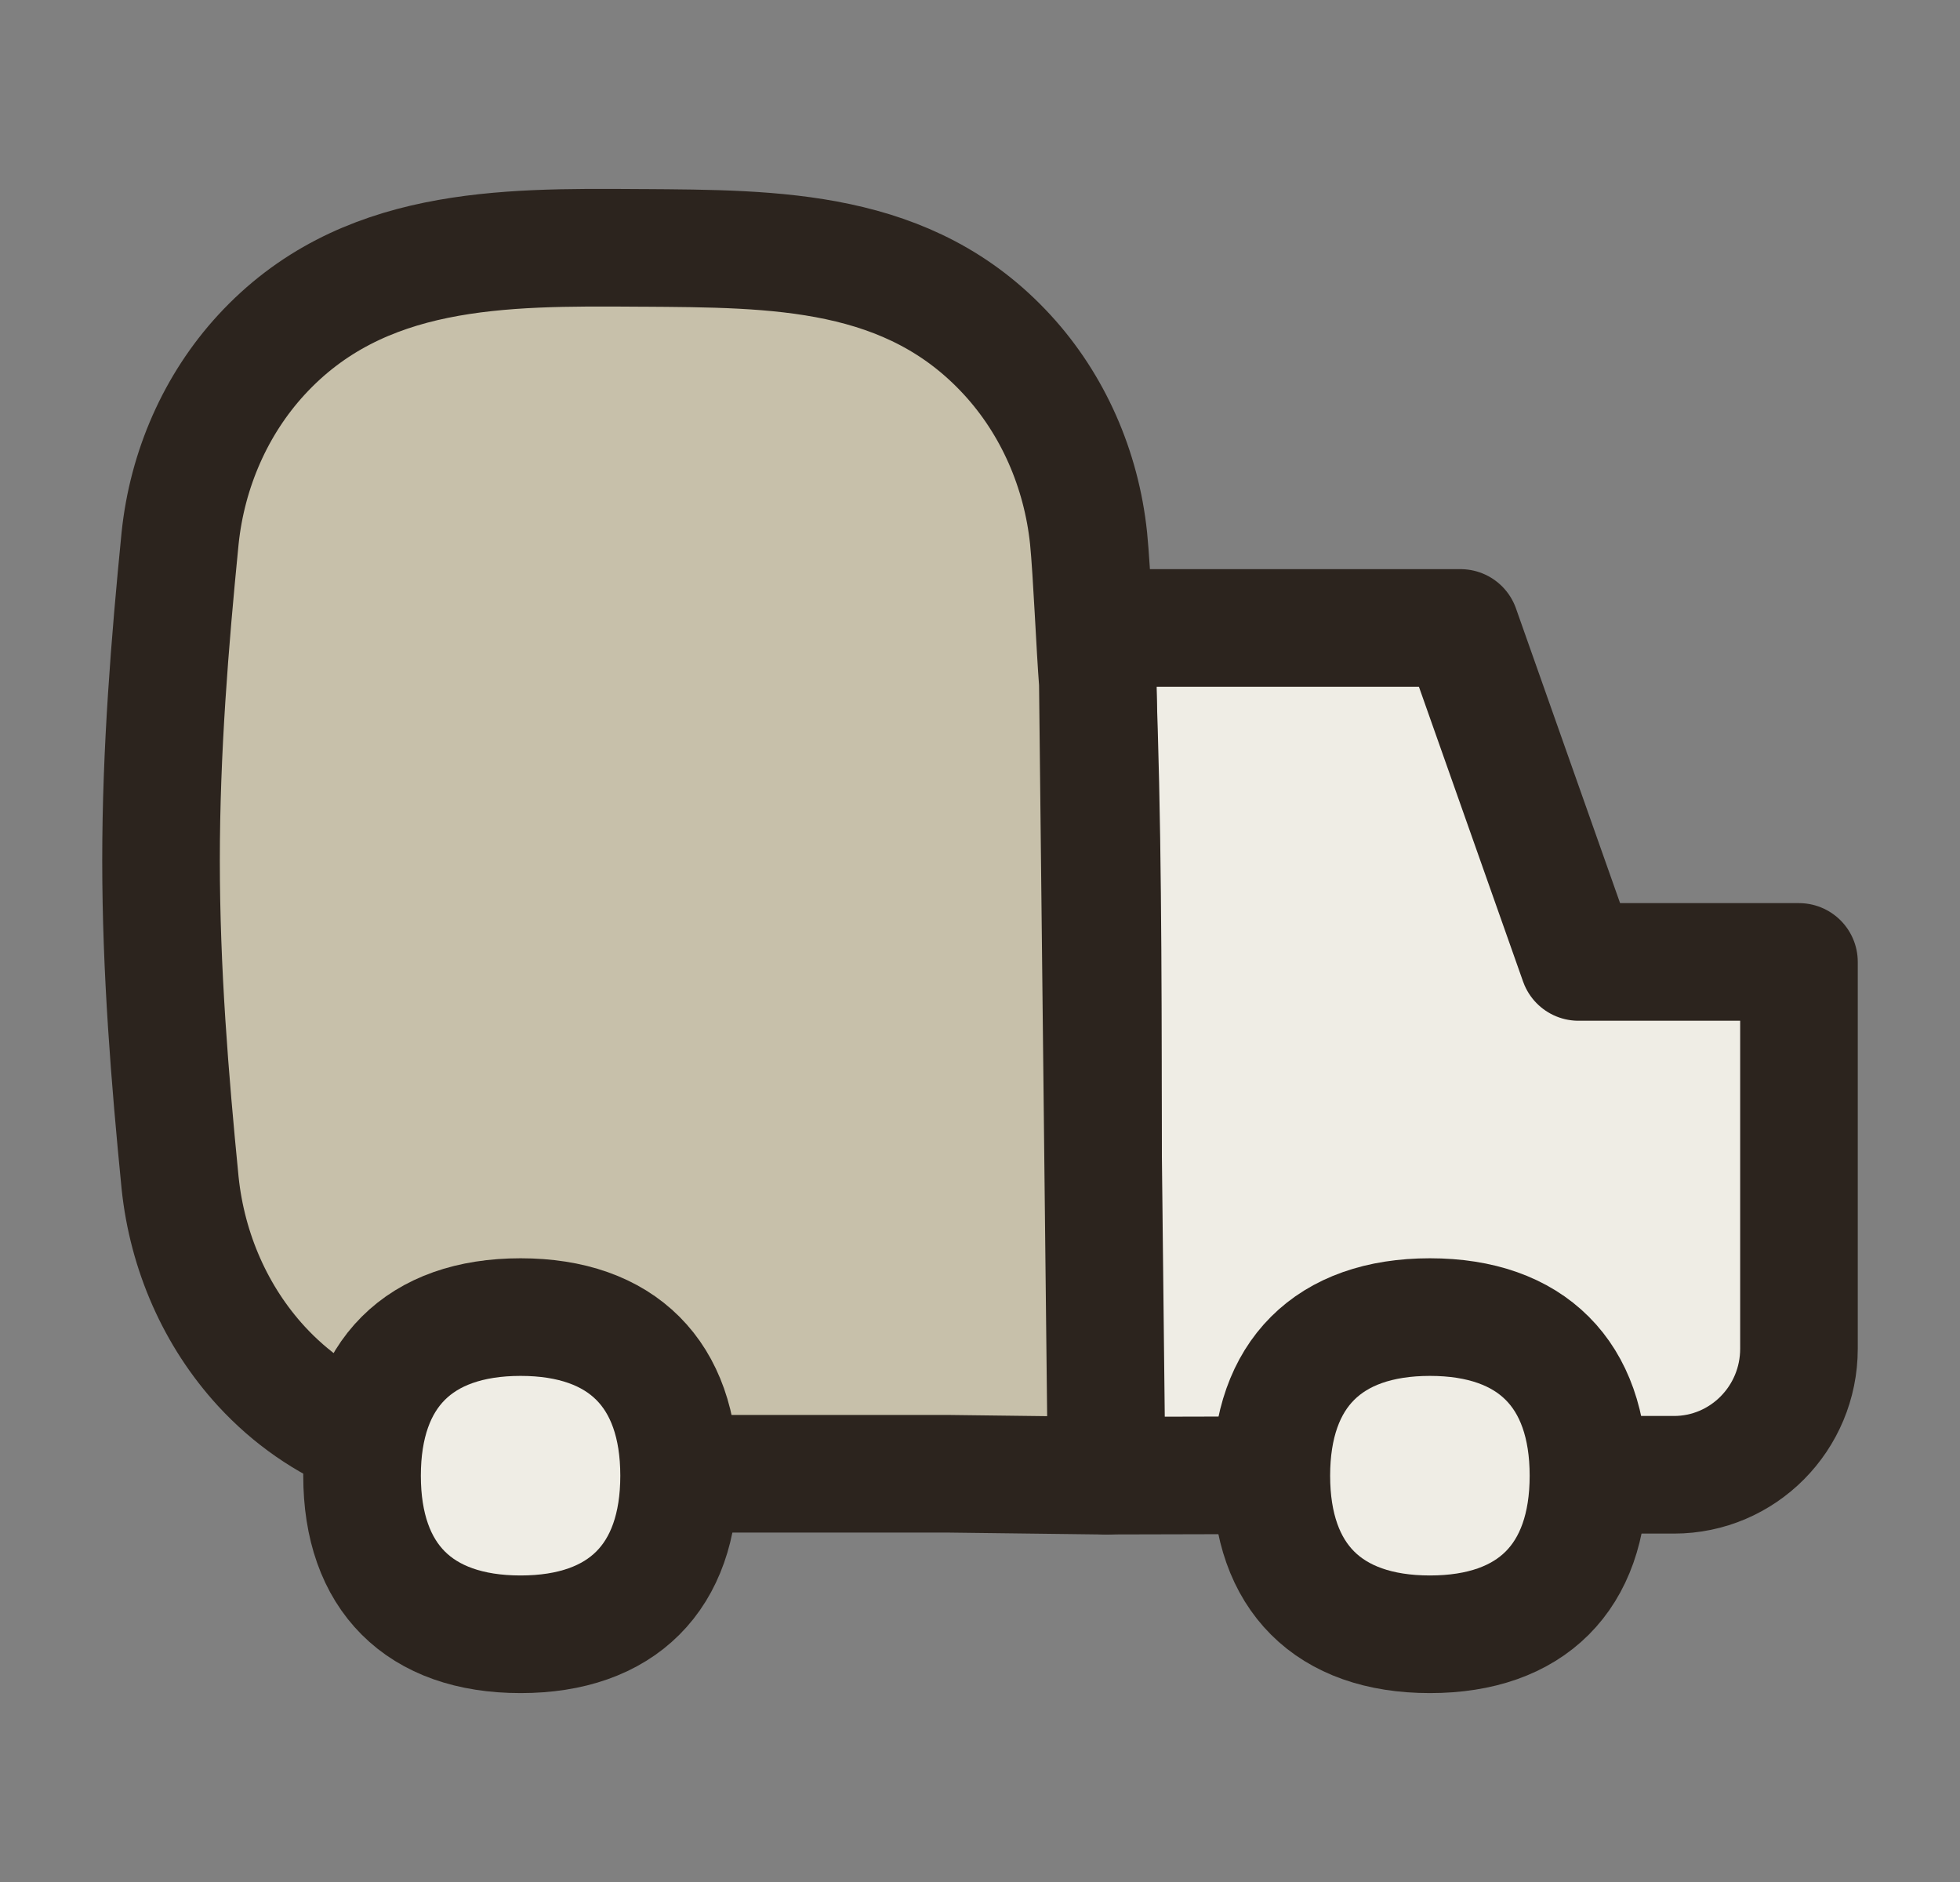
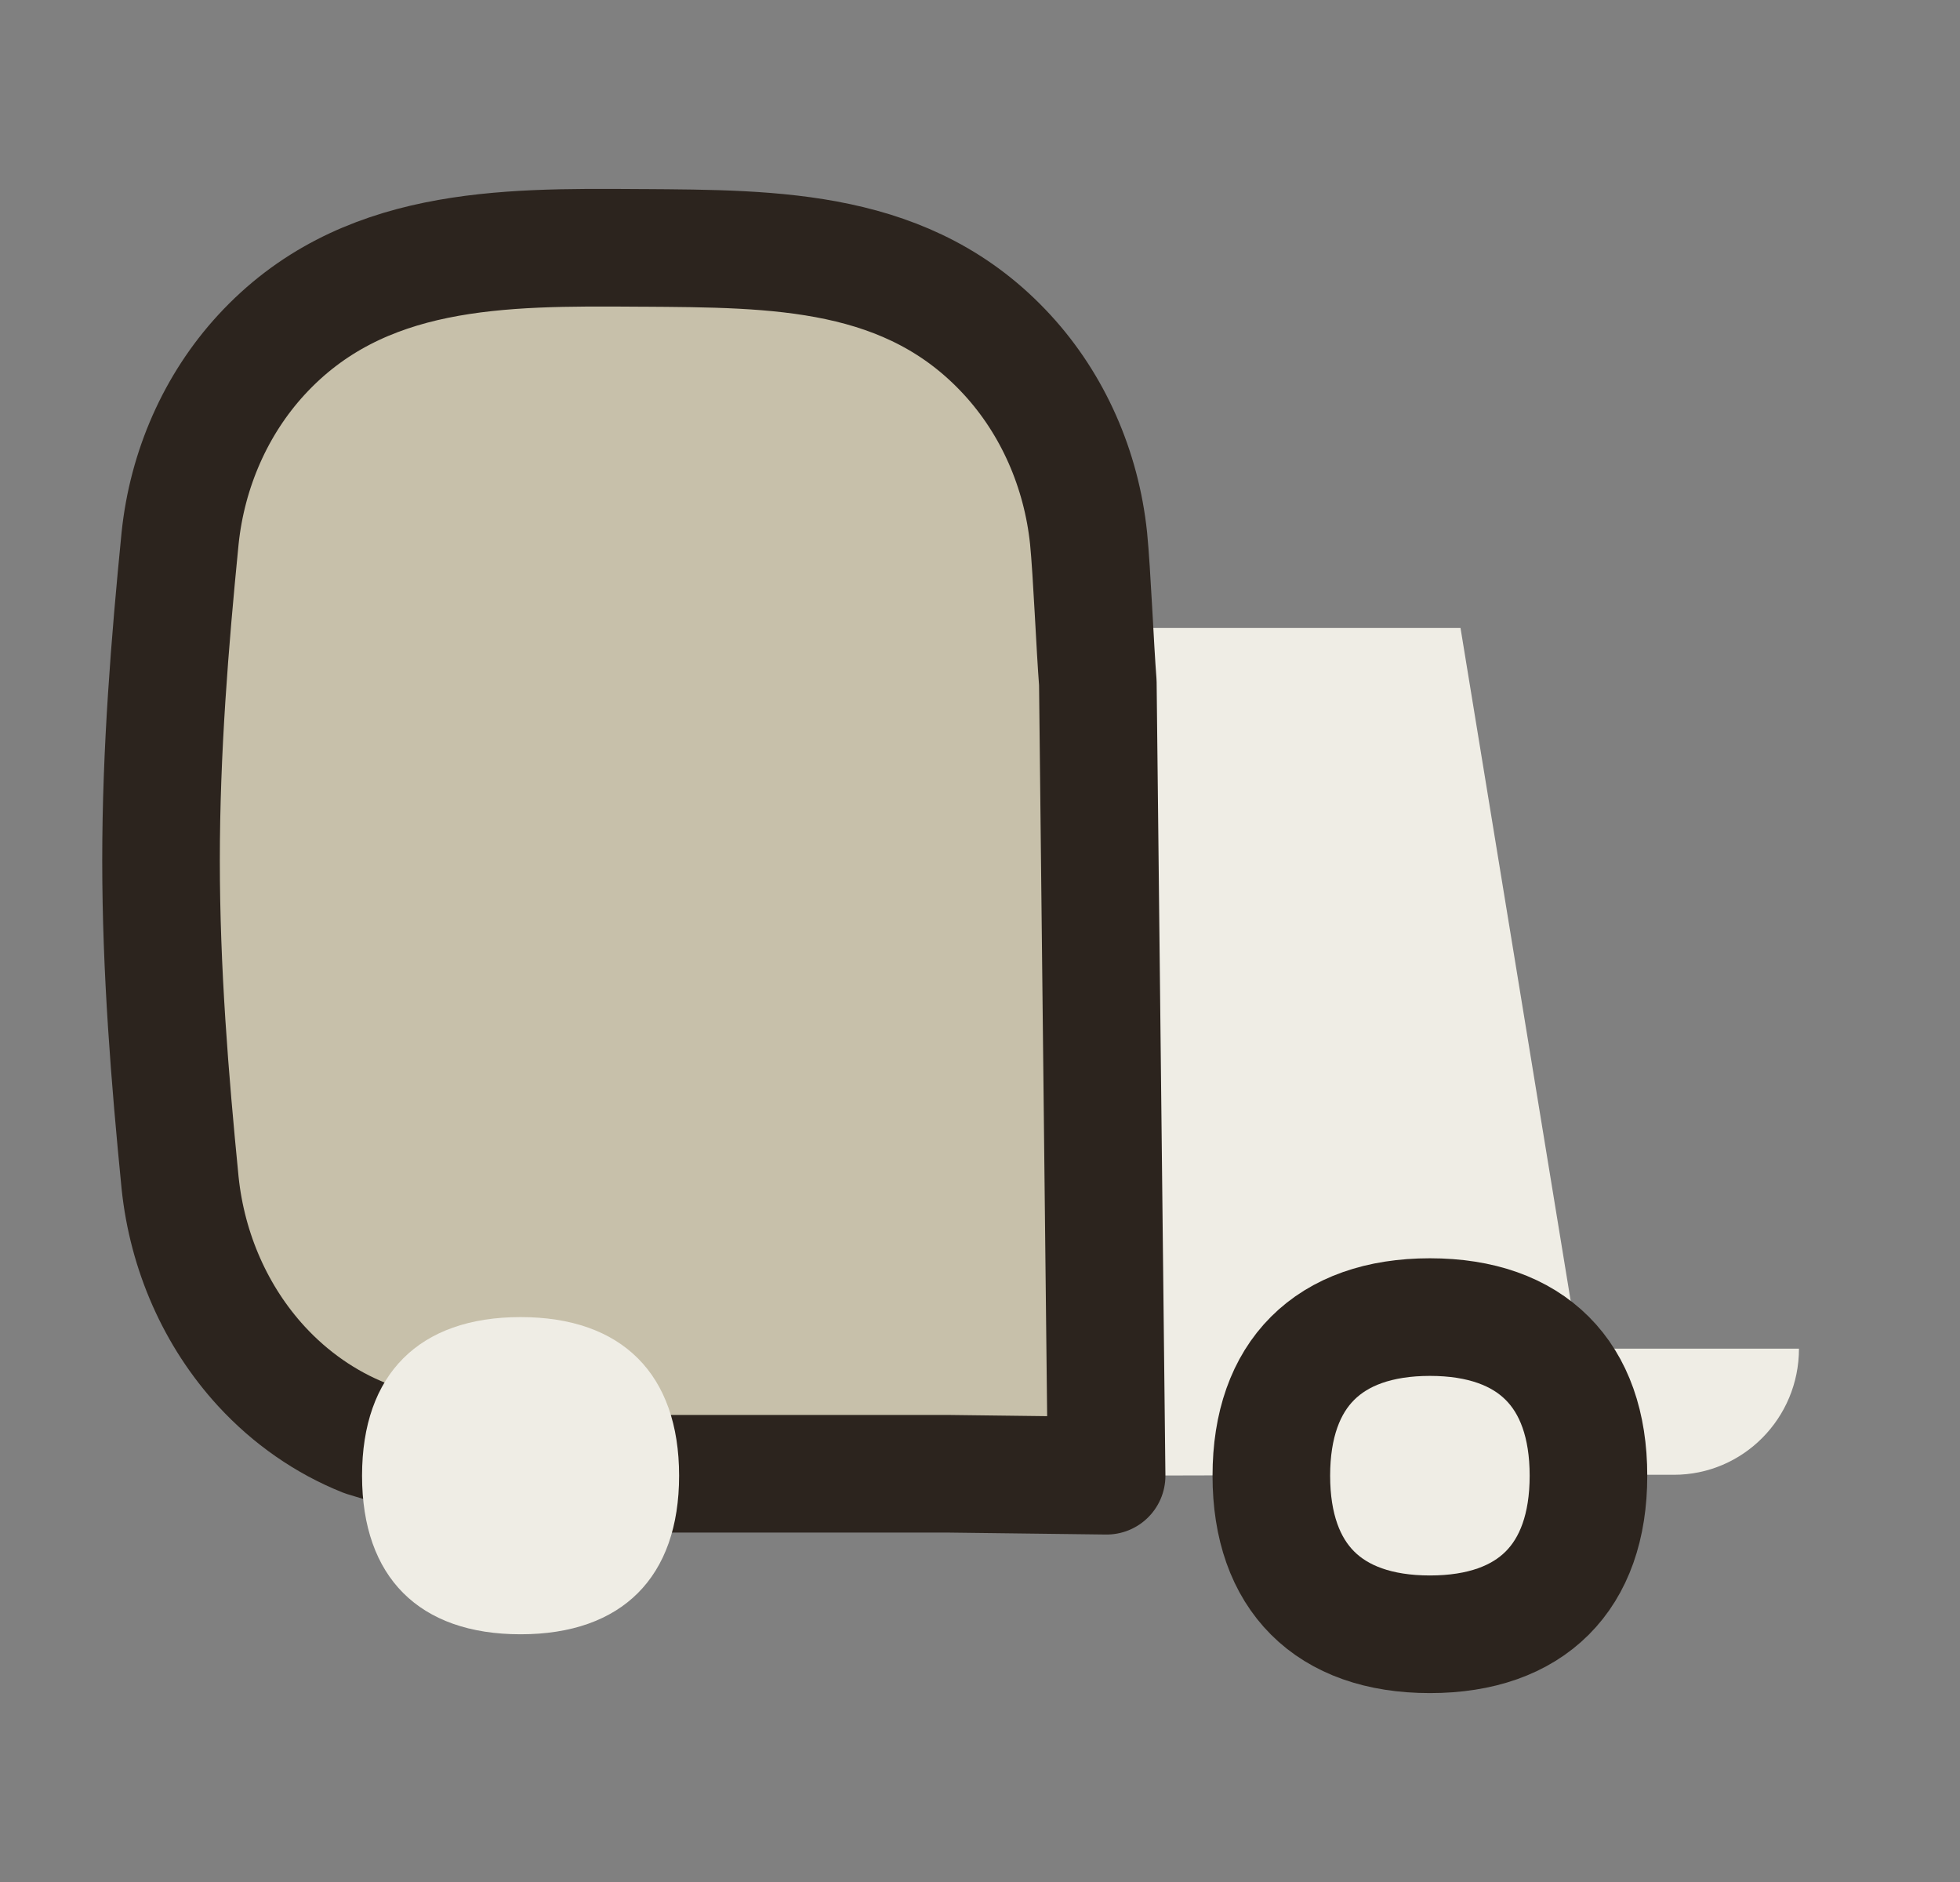
<svg xmlns="http://www.w3.org/2000/svg" width="25" height="24" viewBox="0 0 25 24" fill="none">
  <rect x="0" y="0" width="25" height="24" fill="#808080" stroke="none" />
-   <path d="M22.946 17.199V12.267H20.134L18.629 8.008H13.965C14.14 11.398 14.015 15.768 14.115 18.818L18.683 18.807H21.351C22.232 18.807 22.946 18.087 22.946 17.199Z" fill="#EFEDE5" />
-   <path d="M22.946 17.199V12.267H20.134L18.629 8.008H13.965C14.14 11.398 14.015 15.768 14.115 18.818L18.683 18.807H21.351C22.232 18.807 22.946 18.087 22.946 17.199Z" stroke="#2C241E" stroke-width="1.5" stroke-linecap="round" stroke-linejoin="round" />
+   <path d="M22.946 17.199H20.134L18.629 8.008H13.965C14.14 11.398 14.015 15.768 14.115 18.818L18.683 18.807H21.351C22.232 18.807 22.946 18.087 22.946 17.199Z" fill="#EFEDE5" />
  <path d="M12.849 4.526C13.428 5.156 13.793 5.981 13.885 6.865C13.928 7.295 13.968 8.27 14.003 8.708L14.115 18.819L12.095 18.794H8.208C6.613 18.78 6.115 18.791 4.648 18.336C4.157 18.14 3.707 17.829 3.333 17.422C2.754 16.791 2.389 15.967 2.297 15.083C2.165 13.745 2.054 12.372 2.054 10.973C2.054 9.574 2.165 8.201 2.297 6.865C2.389 5.981 2.754 5.156 3.333 4.526C4.609 3.138 6.401 3.149 8.145 3.161L8.185 3.161C9.899 3.173 11.598 3.164 12.849 4.526Z" fill="#C7C0AA" />
  <path d="M12.849 4.526C13.428 5.156 13.793 5.981 13.885 6.865C13.928 7.295 13.968 8.27 14.003 8.708L14.115 18.819L12.095 18.794H8.208C6.613 18.78 6.115 18.791 4.648 18.336C4.157 18.14 3.707 17.829 3.333 17.422C2.754 16.791 2.389 15.967 2.297 15.083C2.165 13.745 2.054 12.372 2.054 10.973C2.054 9.574 2.165 8.201 2.297 6.865C2.389 5.981 2.754 5.156 3.333 4.526C4.609 3.138 6.401 3.149 8.145 3.161L8.185 3.161C9.899 3.173 11.598 3.164 12.849 4.526Z" stroke="#2C241E" stroke-width="1.5" stroke-linecap="round" stroke-linejoin="round" />
  <path d="M6.64 20.841C7.934 20.841 8.662 20.113 8.662 18.819C8.662 17.524 7.934 16.796 6.64 16.796C5.346 16.796 4.618 17.524 4.618 18.819C4.618 20.113 5.346 20.841 6.64 20.841Z" fill="#EFEDE5" />
-   <path d="M6.64 20.841C7.934 20.841 8.662 20.113 8.662 18.819C8.662 17.524 7.934 16.796 6.64 16.796C5.346 16.796 4.618 17.524 4.618 18.819C4.618 20.113 5.346 20.841 6.64 20.841Z" stroke="#2C241E" stroke-width="1.5" stroke-linecap="round" stroke-linejoin="round" />
  <path d="M18.239 20.841C19.533 20.841 20.261 20.113 20.261 18.819C20.261 17.524 19.533 16.796 18.239 16.796C16.945 16.796 16.216 17.524 16.216 18.819C16.216 20.113 16.945 20.841 18.239 20.841Z" fill="#EFEDE5" />
  <path d="M18.239 20.841C19.533 20.841 20.261 20.113 20.261 18.819C20.261 17.524 19.533 16.796 18.239 16.796C16.945 16.796 16.216 17.524 16.216 18.819C16.216 20.113 16.945 20.841 18.239 20.841Z" stroke="#2C241E" stroke-width="1.5" stroke-linecap="round" stroke-linejoin="round" />
</svg>